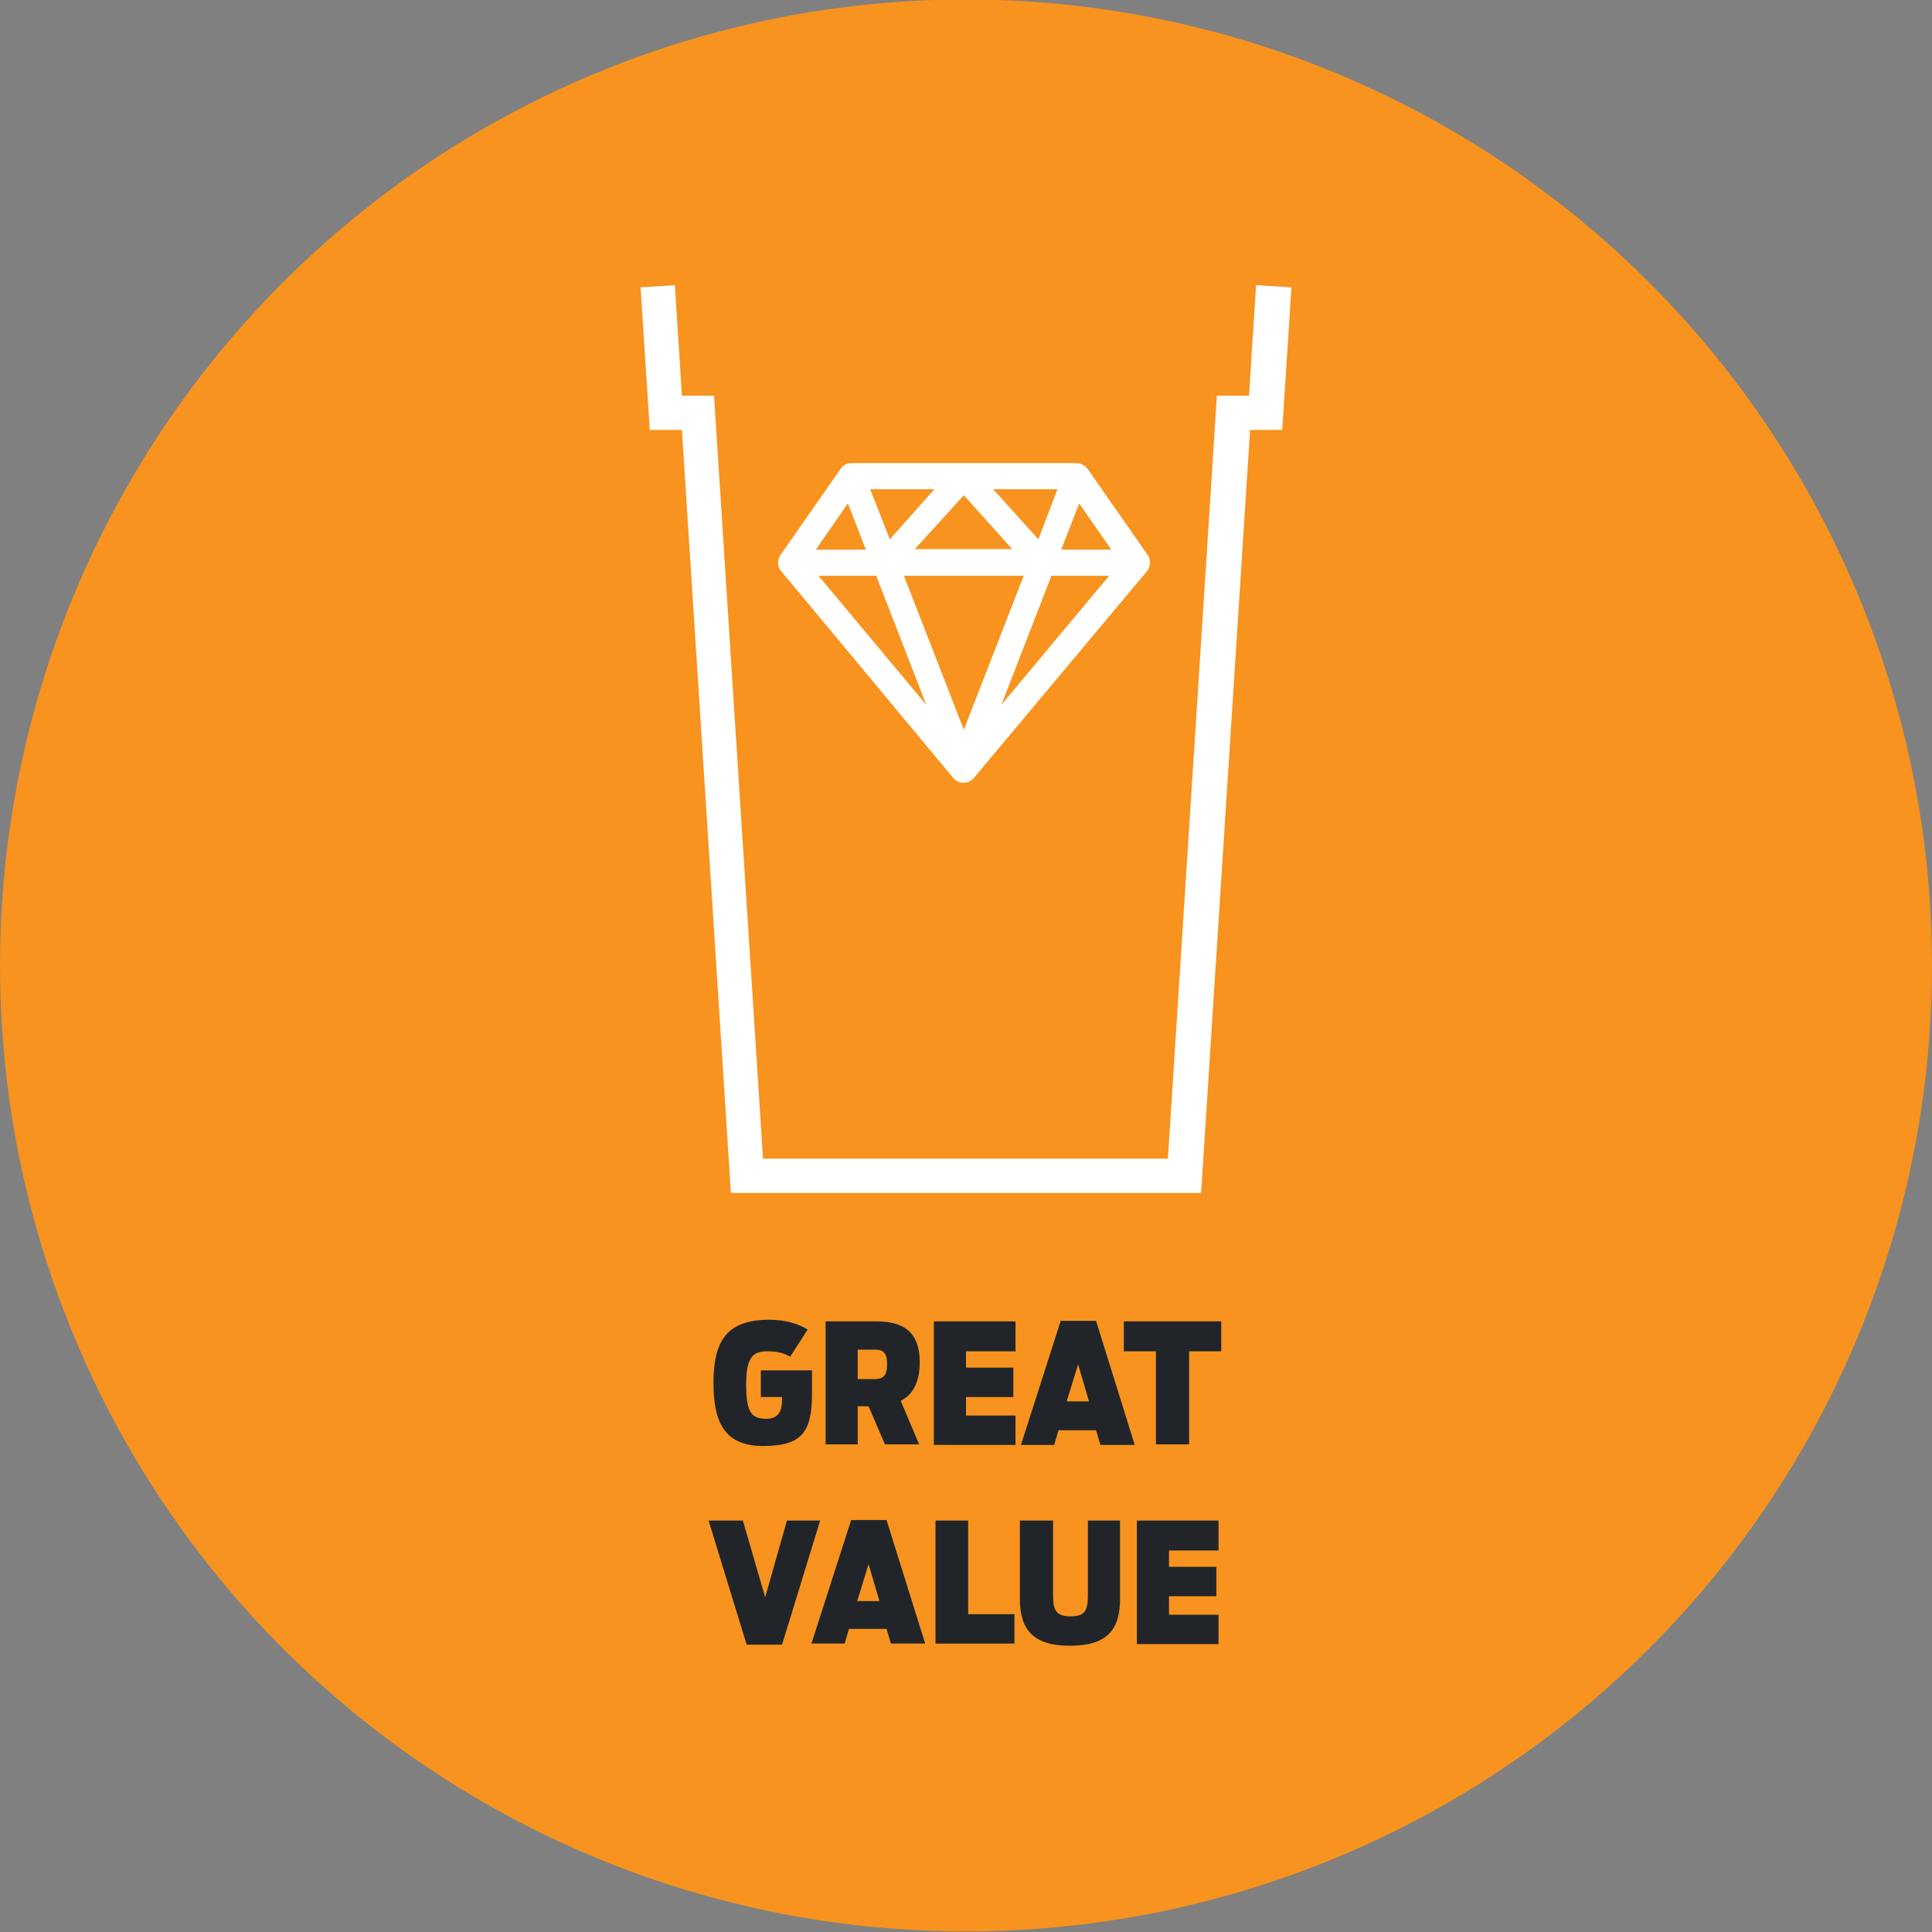
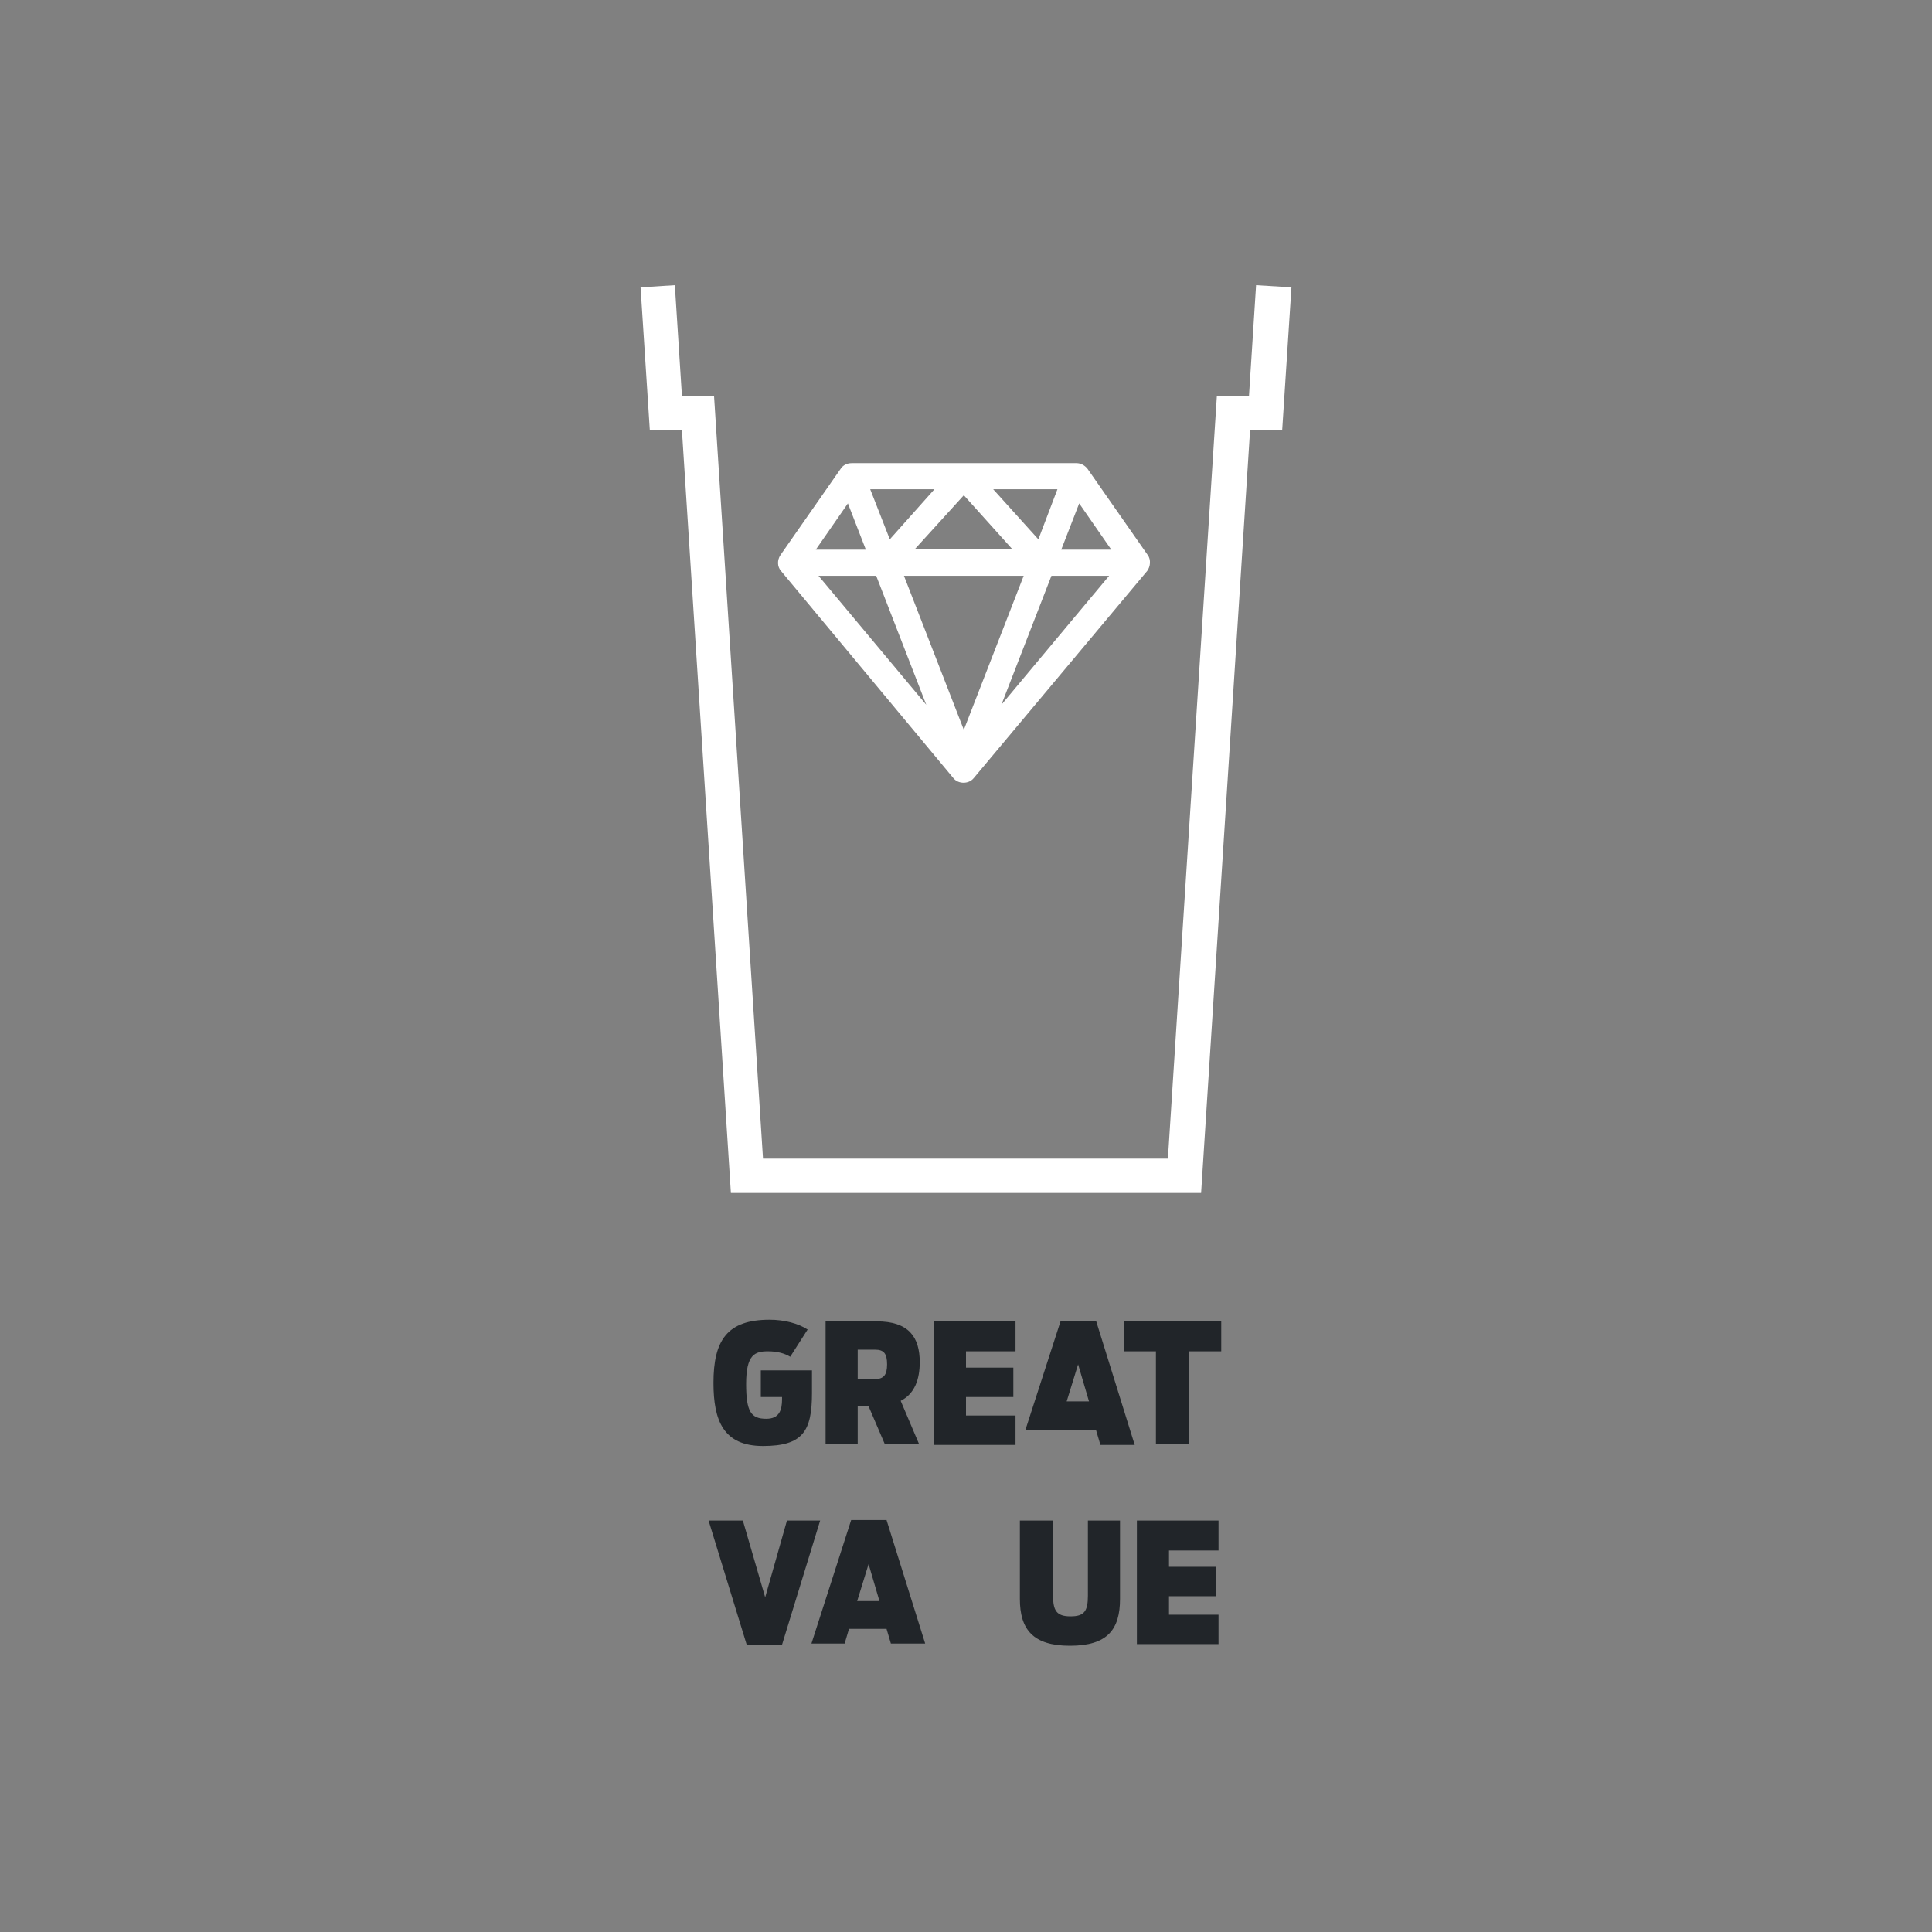
<svg xmlns="http://www.w3.org/2000/svg" version="1.1" id="Layer_1" x="0px" y="0px" viewBox="0 0 355 355" style="enable-background:new 0 0 355 355;" xml:space="preserve">
  <rect x="0" y="0" width="355" height="355" fill="#808080" stroke="none" />
  <style type="text/css">
	.st0{fill:#F7931E;}
	.st1{fill:#FFFFFF;}
	.st2{fill:#212529;}
</style>
  <g>
-     <circle class="st0" cx="177.5" cy="177.4" r="177.5" />
    <g>
      <path class="st1" d="M237.3,52.8L235.6,79h-5.9l-9,140.2h-86.4l-9-140.2h-5.9l-1.7-26.2l6.3-0.4l1.3,20.3h5.9l9,140.2h74.4    l9-140.2h5.9l1.3-20.3L237.3,52.8z M143.5,104.9c-0.7-0.8-0.7-2-0.1-2.9l11.1-15.9v0c0.4-0.6,1.1-1,2-1h41.3c0.8,0,1.5,0.4,2,1    l11.1,15.9c0.6,0.8,0.5,2.1-0.1,2.9L178.9,143c-0.9,1.1-2.8,1.1-3.7,0L143.5,104.9z M170.2,129.5l-9.2-23.7h-10.6L170.2,129.5z     M188.1,105.8h-22l11,28.3L188.1,105.8z M203.8,105.8h-10.6l-9.2,23.7L203.8,105.8z M195,101h9.2l-5.9-8.5L195,101z M182.5,89.9    l8.3,9.2l3.5-9.2H182.5z M177.1,91l-9,9.9h17.9L177.1,91z M159.9,89.9l3.6,9.2l8.2-9.2H159.9z M149.9,101h9.2l-3.3-8.5L149.9,101z    " />
      <g>
        <g>
          <path class="st2" d="M131.1,254.1c0-7.8,2.5-11.6,10.3-11.6c2.8,0,5.3,0.7,7,1.8l-3.2,5c-1-0.6-2.3-1-4.1-1c-2.4,0-4,0.6-4,6      c0,5.1,0.9,6.4,3.7,6.4c2.4,0,2.9-1.6,2.9-3.6v-0.4h-3.9v-4.9h9.4v4.2c0,7-1.7,9.7-9,9.7C132.9,265.7,131.1,261,131.1,254.1z" />
          <path class="st2" d="M159.6,258.4h-2v7h-5.9v-22.6h9.4c5.9,0,7.9,2.9,7.9,7.5c0,3.1-0.9,5.8-3.5,7.1l3.4,8h-6.3L159.6,258.4z       M160.8,253.4c1.6,0,2.2-0.8,2.2-2.7c0-2-0.6-2.7-2.2-2.7h-3.2v5.4H160.8z" />
          <path class="st2" d="M171.6,242.8h15v5.5h-9.1v3h8.7v5.4h-8.7v3.4h9.1v5.4h-15V242.8z" />
-           <path class="st2" d="M194.9,242.7h6.5l7.1,22.8h-6.3l-0.8-2.7h-6.9l-0.8,2.7h-6.1L194.9,242.7z M200.1,257.5l-2-6.8l-2.1,6.8      H200.1z" />
+           <path class="st2" d="M194.9,242.7h6.5l7.1,22.8h-6.3l-0.8-2.7h-6.9h-6.1L194.9,242.7z M200.1,257.5l-2-6.8l-2.1,6.8      H200.1z" />
          <path class="st2" d="M212.4,248.3h-5.9v-5.5h17.9v5.5h-5.9v17.1h-6.1V248.3z" />
          <path class="st2" d="M130.2,279.4h6.3l4.1,14.1l4-14.1h6.1l-7,22.8h-6.5L130.2,279.4z" />
          <path class="st2" d="M156.4,279.3h6.5L170,302h-6.3l-0.8-2.7h-6.9l-0.8,2.7h-6.1L156.4,279.3z M161.6,294.2l-2-6.8l-2.1,6.8      H161.6z" />
-           <path class="st2" d="M171.9,279.4h6v17.2h8.5v5.4h-14.5V279.4z" />
          <path class="st2" d="M187.4,293.8v-14.4h6.1v13.8c0,2.7,0.6,3.8,3.2,3.8c2.5,0,3.2-0.9,3.2-3.8v-13.8h5.9v14.4      c0,5.6-2.3,8.6-9.2,8.6C189.8,302.4,187.4,299.4,187.4,293.8z" />
          <path class="st2" d="M208.9,279.4h15v5.5h-9.1v3h8.7v5.4h-8.7v3.4h9.1v5.4h-15V279.4z" />
        </g>
      </g>
    </g>
  </g>
  <title>service-feat-1</title>
</svg>